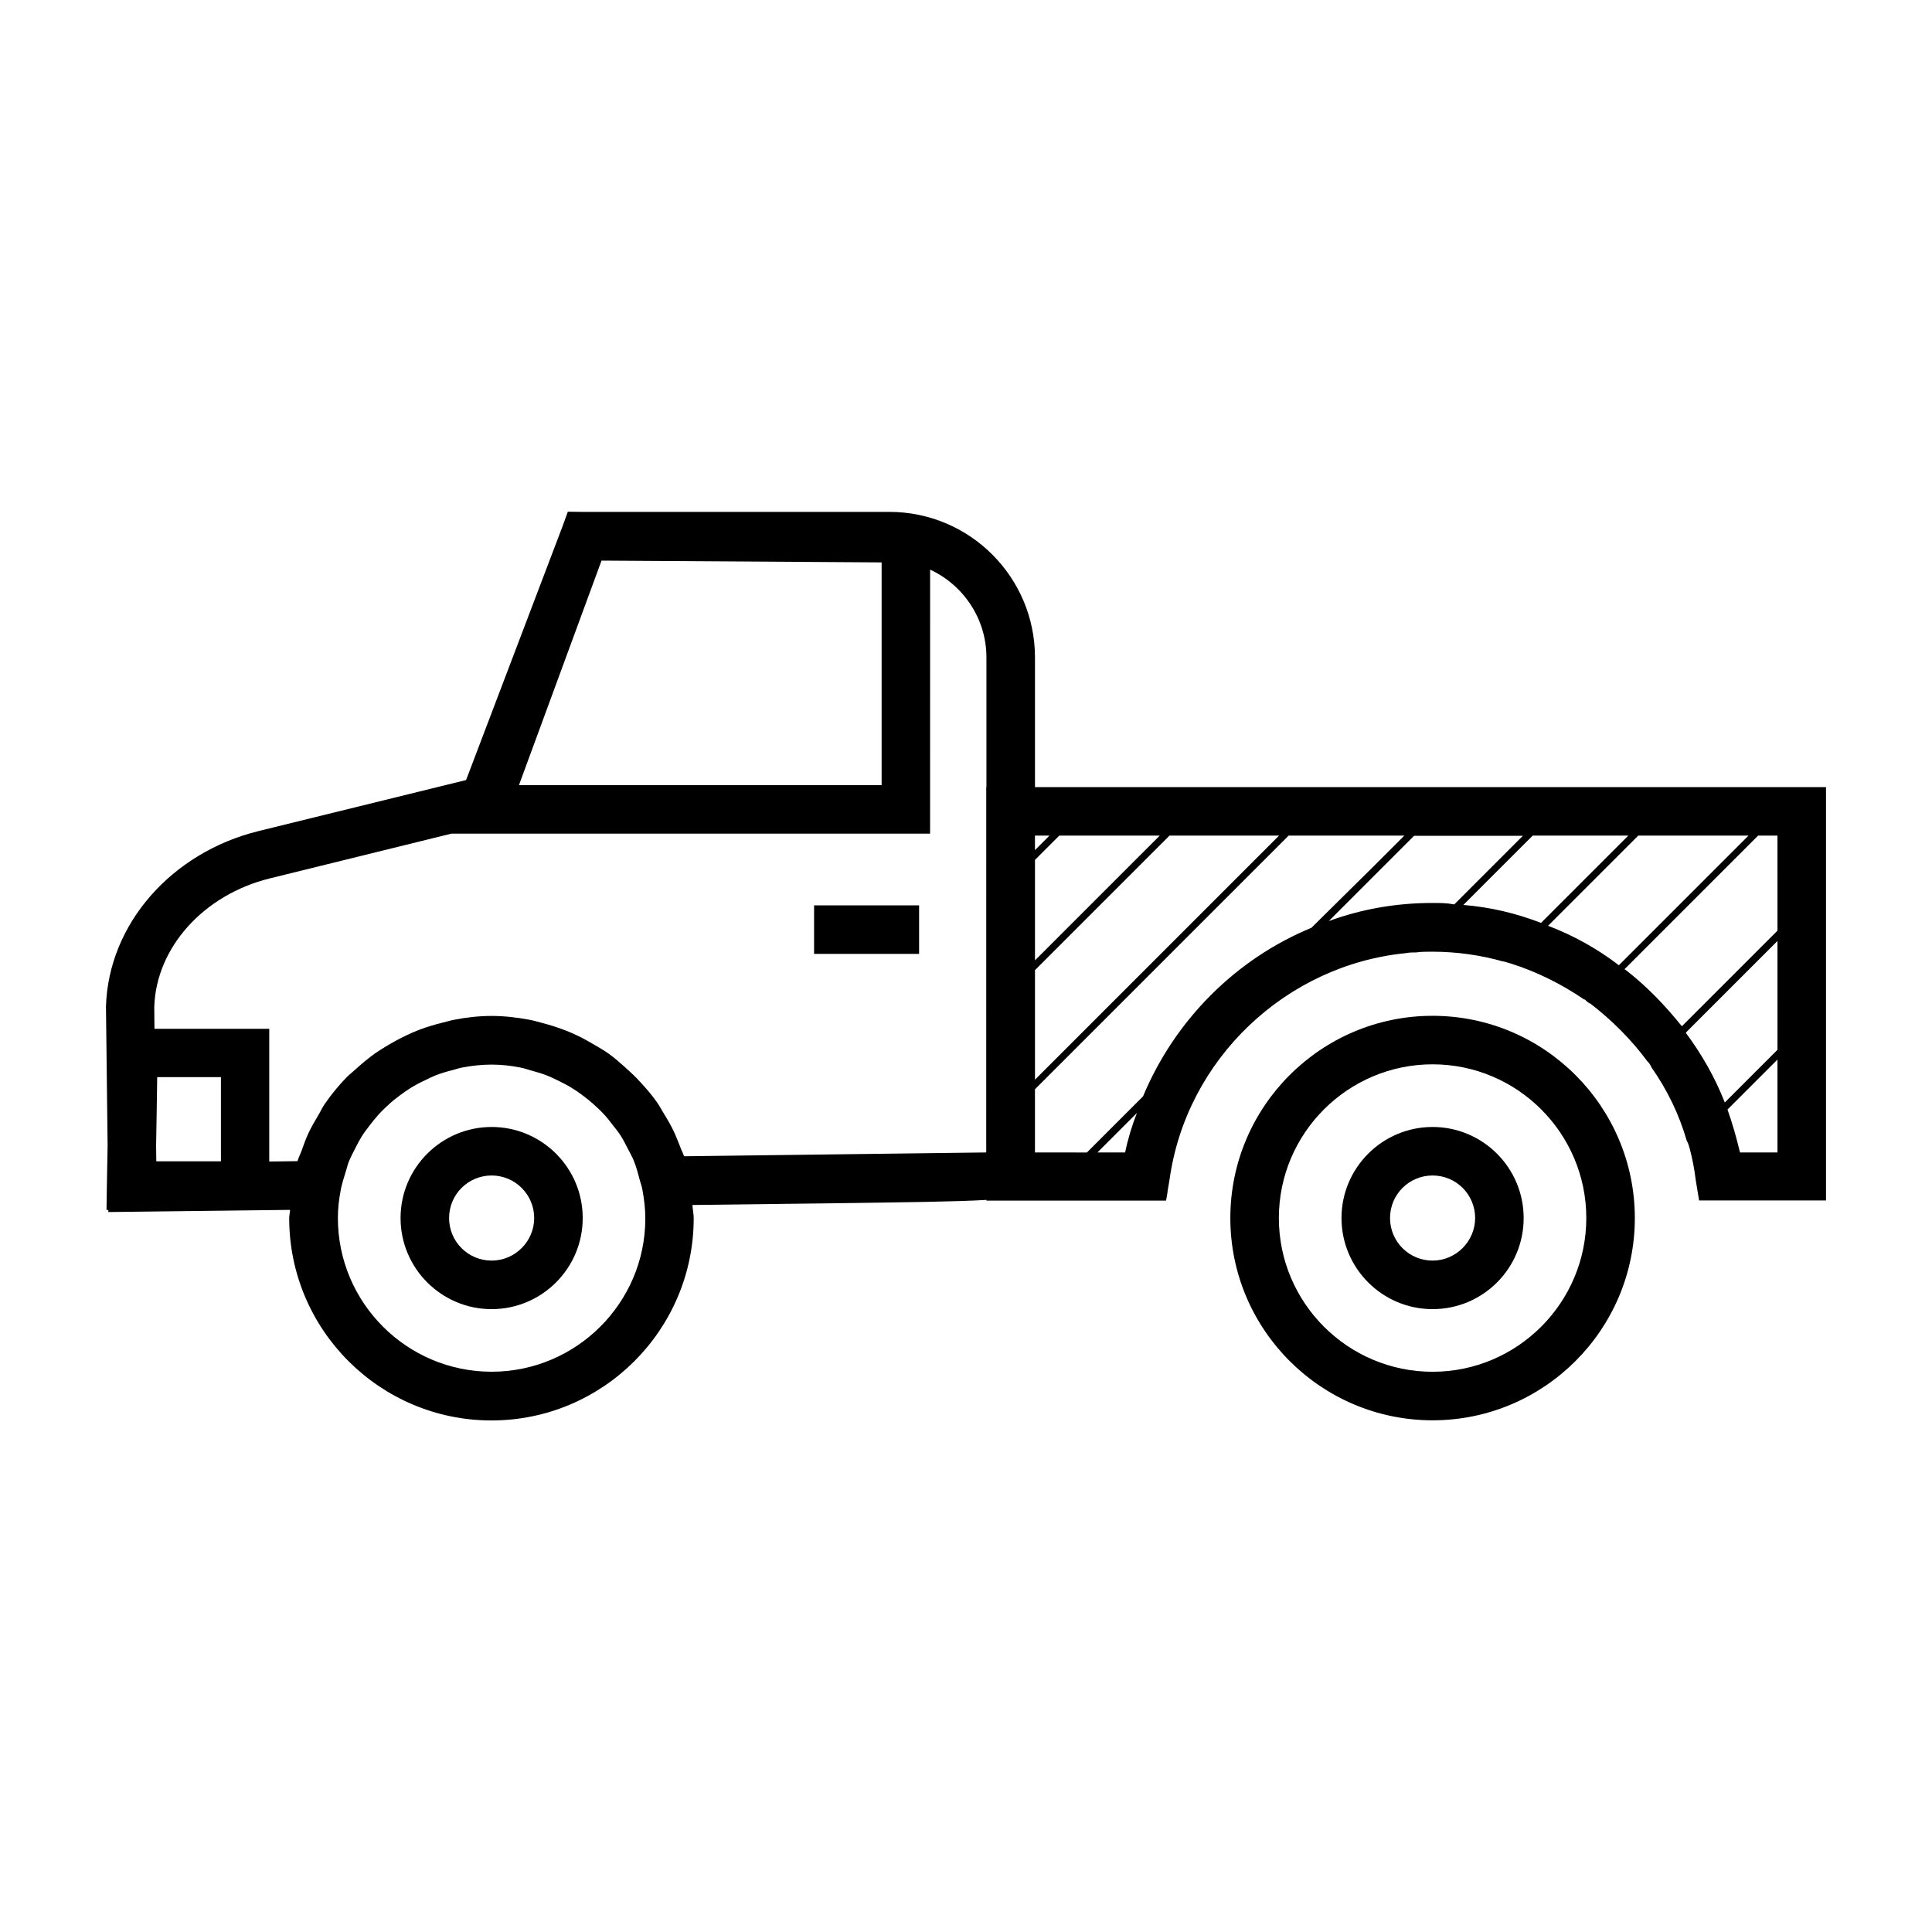
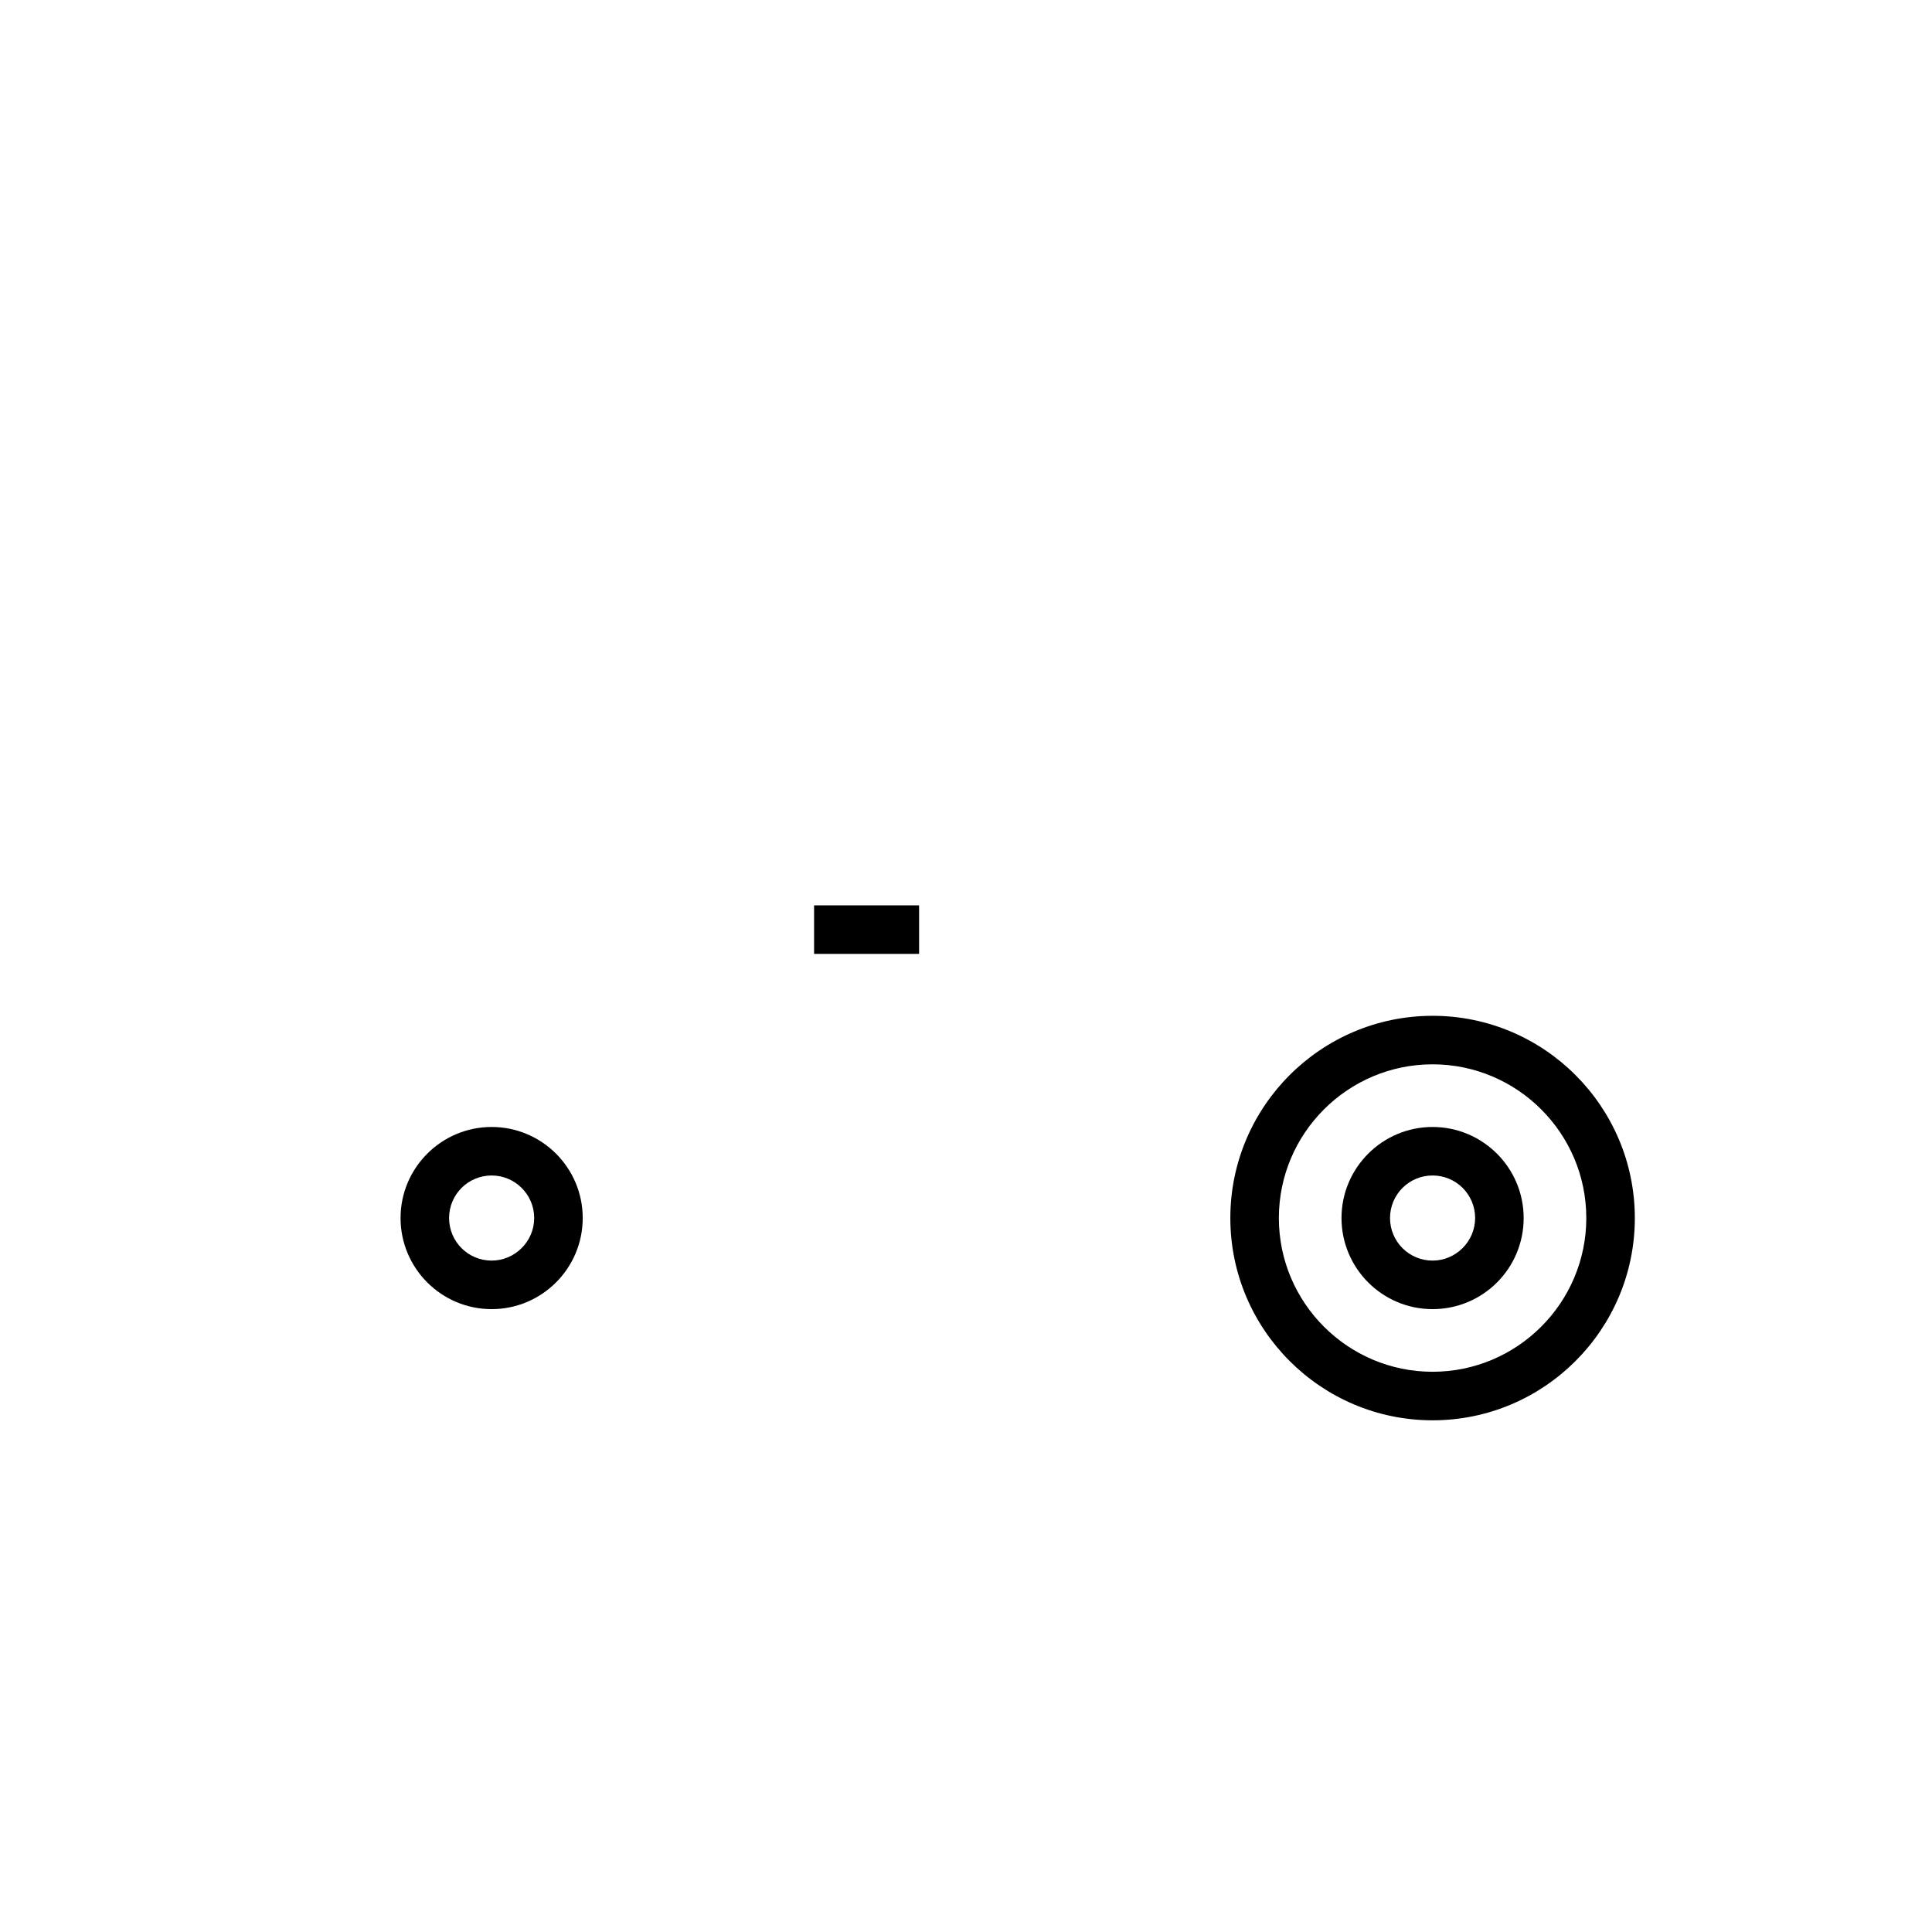
<svg xmlns="http://www.w3.org/2000/svg" fill="#000000" width="800px" height="800px" version="1.1" viewBox="144 144 512 512">
  <g>
    <path d="m523.65 413.2c-29.559 0-53.598 24.039-53.598 53.598 0 29.559 24.039 53.598 53.598 53.598 29.559 0 53.598-24.039 53.598-53.598-0.004-29.559-24.043-53.598-53.598-53.598zm0 94.332c-22.457 0-40.738-18.281-40.738-40.738 0-22.457 18.281-40.738 40.738-40.738 22.457 0 40.738 18.281 40.738 40.738-0.004 22.457-18.285 40.738-40.738 40.738z" />
    <path d="m523.65 442.66c-13.289 0-24.137 10.797-24.137 24.137 0 13.289 10.797 24.137 24.137 24.137 13.34 0 24.137-10.797 24.137-24.137-0.004-13.344-10.848-24.137-24.137-24.137zm0 35.41c-6.238 0-11.277-5.039-11.277-11.277 0-6.238 5.039-11.277 11.277-11.277 6.238 0 11.277 5.039 11.277 11.277-0.004 6.191-5.09 11.277-11.277 11.277z" />
    <path d="m274.29 442.66c-13.289 0-24.137 10.797-24.137 24.137 0 13.289 10.797 24.137 24.137 24.137 13.289 0 24.137-10.797 24.137-24.137 0-13.344-10.844-24.137-24.137-24.137zm0 35.41c-6.238 0-11.277-5.039-11.277-11.277 0-6.238 5.039-11.277 11.277-11.277 6.191 0 11.277 5.039 11.277 11.277 0 6.191-5.086 11.277-11.277 11.277z" />
-     <path d="m418.28 352.59v-34.355c0-21.258-17.273-38.578-38.578-38.578h-81.379l-3.84-0.047-1.391 3.84-25.574 67.27-55.035 13.531c-23.078 5.707-39.727 24.66-40.398 46.445l0.434 36.898c-0.098 5.902-0.191 10.508-0.191 10.508l-0.098 6.527h0.48v0.574l48.172-0.574c-0.047 0.77-0.238 1.441-0.238 2.207 0 29.559 24.039 53.598 53.598 53.598 29.559 0 53.598-24.039 53.598-53.598 0-1.199-0.289-2.352-0.336-3.504l35.938-0.434c21.062-0.289 33.973-0.434 41.984-0.91v0.191h47.598l0.383-2.207v-0.191l0.527-3.117c4.414-31.957 30.852-56.953 62.664-60.074 0.91-0.191 1.824-0.191 2.734-0.191 1.297-0.191 2.734-0.191 4.223-0.191 6.43 0 12.859 0.91 18.762 2.59h0.191c0.719 0.191 1.297 0.383 1.824 0.527 7.004 2.207 13.578 5.519 19.48 9.547h0.191c0.527 0.527 0.91 0.91 1.488 1.105 5.711 4.414 10.844 9.547 15.066 15.258 0.527 0.527 0.91 1.105 1.105 1.633 4.223 6.047 7.34 12.477 9.355 19.48 0.383 0.527 0.527 1.297 0.719 1.824 0.719 2.734 1.297 5.519 1.633 8.445l0.91 5.519 33.633-0.004v-109.54zm64.68 12.859-64.68 64.68v-29.027l35.652-35.652zm-31.621 0-33.059 33.059v-26.629l6.43-6.43zm-29.223 0-3.84 3.84v-3.84zm-44.477-72.406v59.02h-96.109l21.879-59.496zm-175.09 158.72h-17.133l-0.047-4.176c0.098-5.949 0.238-13.051 0.289-18.137h16.891zm71.73 55.758c-22.457 0-40.738-18.281-40.738-40.738 0-2.543 0.289-5.039 0.77-7.438v-0.098c0.336-1.68 0.863-3.262 1.344-4.848 0.289-0.816 0.434-1.68 0.77-2.496 0.527-1.297 1.152-2.496 1.773-3.695 0.527-1.055 1.055-2.062 1.68-3.07 0.625-1.008 1.391-1.969 2.109-2.926 0.816-1.055 1.633-2.062 2.496-3.023 0.77-0.816 1.535-1.582 2.398-2.352 1.008-0.961 2.109-1.824 3.215-2.641 0.863-0.625 1.727-1.246 2.641-1.824 1.246-0.77 2.496-1.441 3.84-2.062 0.91-0.434 1.824-0.91 2.781-1.297 1.488-0.574 3.07-1.055 4.652-1.441 0.863-0.238 1.68-0.527 2.543-0.672 2.496-0.48 5.086-0.77 7.727-0.77 2.59 0 5.133 0.289 7.582 0.77 1.008 0.191 1.969 0.527 2.977 0.816 1.391 0.383 2.781 0.77 4.078 1.297 1.152 0.434 2.254 1.008 3.359 1.535 1.055 0.527 2.109 1.055 3.117 1.68 1.105 0.672 2.16 1.391 3.215 2.207 0.91 0.672 1.773 1.391 2.641 2.16 0.961 0.863 1.918 1.727 2.781 2.688 0.816 0.863 1.535 1.773 2.254 2.734 0.77 0.961 1.582 1.969 2.254 3.023s1.246 2.254 1.824 3.359c0.527 1.055 1.152 2.062 1.582 3.168 0.672 1.633 1.152 3.406 1.582 5.133 0.145 0.574 0.383 1.152 0.527 1.727l0.145 0.625c0.48 2.543 0.816 5.184 0.816 7.867 0.004 22.32-18.277 40.602-40.734 40.602zm88.961-57.578-37.953 0.48c-0.289-0.863-0.719-1.633-1.008-2.445-0.48-1.246-0.961-2.445-1.488-3.648-0.816-1.773-1.773-3.453-2.781-5.086-0.672-1.105-1.246-2.207-1.969-3.215-1.297-1.871-2.781-3.551-4.32-5.231-1.246-1.391-2.641-2.688-4.031-3.934-1.441-1.246-2.832-2.543-4.414-3.648-1.199-0.863-2.496-1.582-3.789-2.352-1.441-0.863-2.926-1.68-4.414-2.398-1.297-0.625-2.641-1.199-3.984-1.68-1.824-0.672-3.648-1.246-5.519-1.727-1.199-0.289-2.352-0.672-3.551-0.863-3.168-0.574-6.43-0.961-9.742-0.961-3.359 0-6.668 0.383-9.883 1.008-1.055 0.191-2.062 0.527-3.117 0.77-2.109 0.527-4.223 1.152-6.238 1.918-1.152 0.434-2.207 0.91-3.312 1.441-1.871 0.863-3.648 1.871-5.422 2.926-1.008 0.625-1.969 1.199-2.926 1.871-1.871 1.344-3.648 2.832-5.375 4.414-0.625 0.574-1.297 1.105-1.918 1.68-2.16 2.207-4.176 4.606-5.949 7.199-0.625 0.863-1.055 1.824-1.582 2.734-1.055 1.773-2.109 3.551-2.977 5.469-0.625 1.391-1.105 2.781-1.633 4.223-0.336 0.961-0.816 1.824-1.105 2.832l-7.484 0.098v-35.172h-30.422l-0.047-5.805c0.48-15.738 13.098-29.75 30.66-34.066l48.078-11.852h126.86l0.008-69.965c8.781 4.078 14.922 12.957 14.922 23.27v34.355h-0.047l-0.004 96.828c-8.012 0.098-23.223 0.289-42.125 0.531zm55.035-0.531v-16.746l67.223-67.219h30.66l-8.062 8.062-16.555 16.363c-20.008 8.254-36.18 24.422-44.625 44.672l-14.875 14.875zm23.895 0h-7.34l10.461-10.461c-1.301 3.312-2.402 6.961-3.121 10.461zm81.375-66.117c-9.547 0-18.762 1.633-27.398 4.797l22.598-22.598h28.836l-18.184 18.184c-2.012-0.383-3.836-0.383-5.852-0.383zm8.254 0.527 18.379-18.379h25.336l-23.129 23.129c-6.625-2.543-13.387-4.172-20.586-4.75zm22.457 5.519 23.895-23.895h29.223l-34.355 34.355c-5.762-4.418-11.996-7.871-18.762-10.461zm60.793 60.07h-9.934c-0.91-3.84-2.016-7.727-3.312-11.371l13.242-13.242zm0-27.203-13.961 13.961c-2.59-6.621-6.047-12.668-10.27-18.379v-0.191l24.23-24.23zm0-31.574-25.336 25.336c-4.606-5.711-9.355-10.652-15.066-15.066h-0.191l35.457-35.457h5.133z" />
    <path d="m359.74 383.93h27.828v12.859h-27.828z" />
  </g>
</svg>